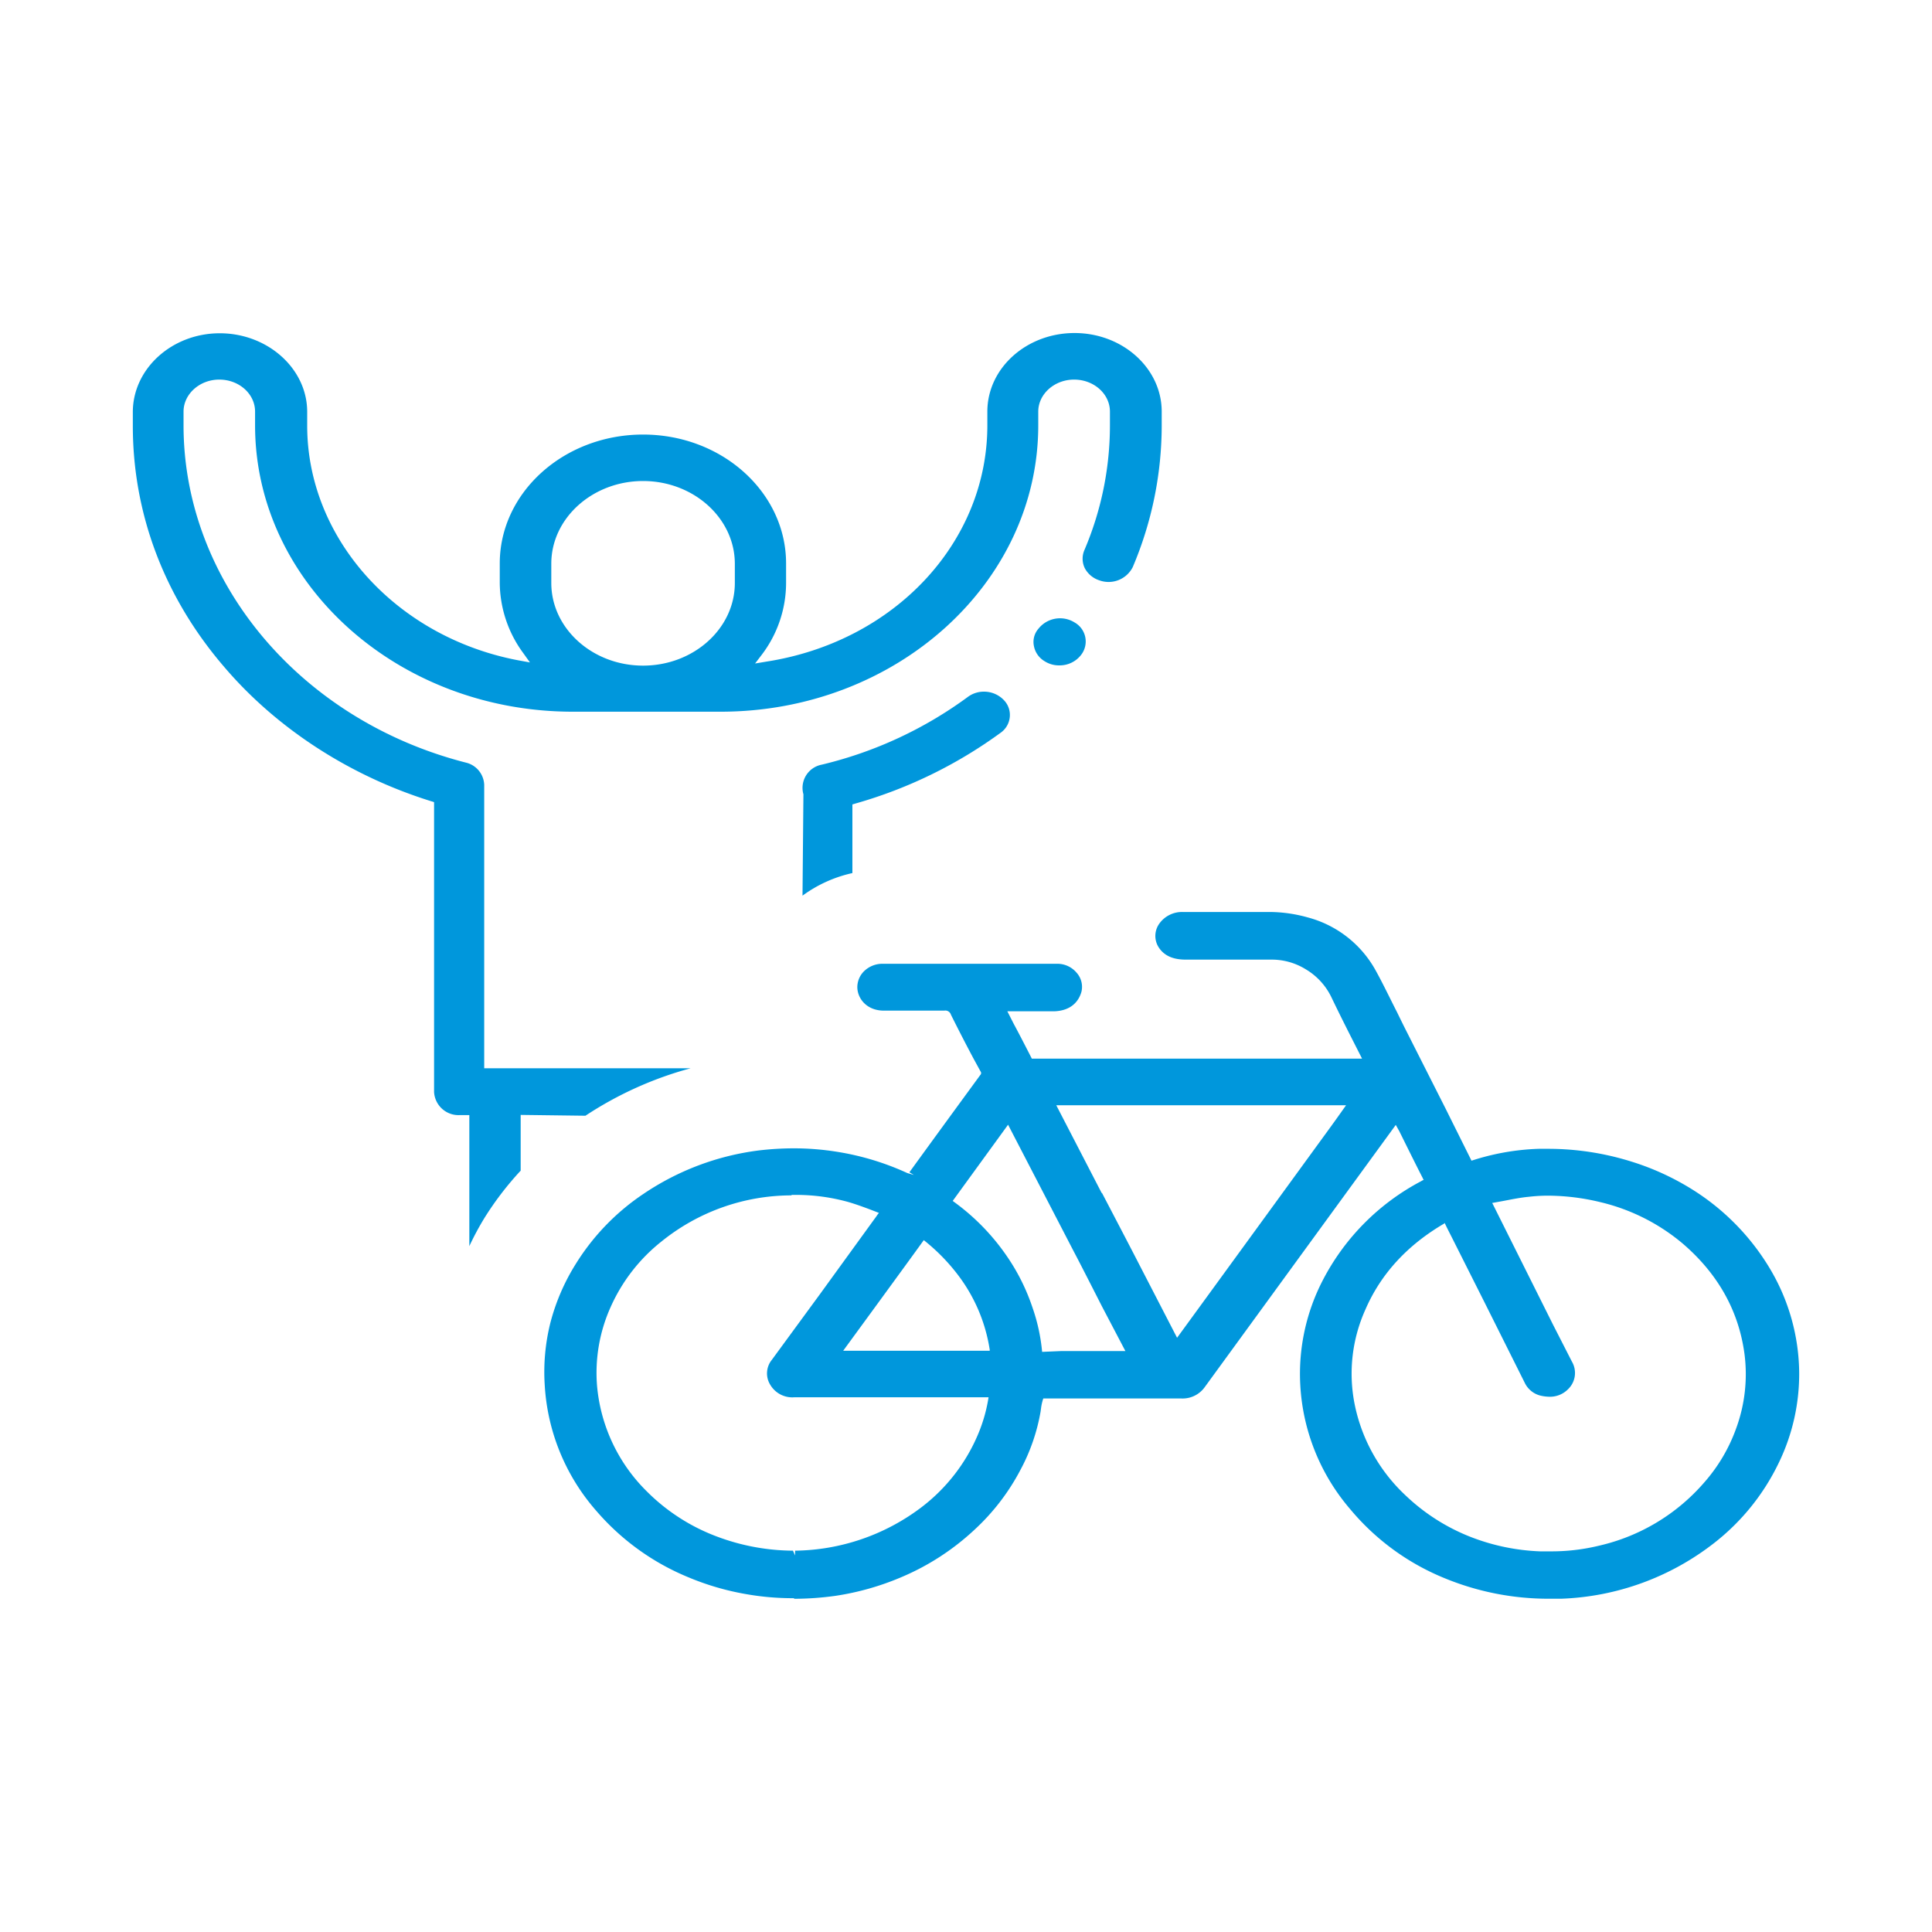
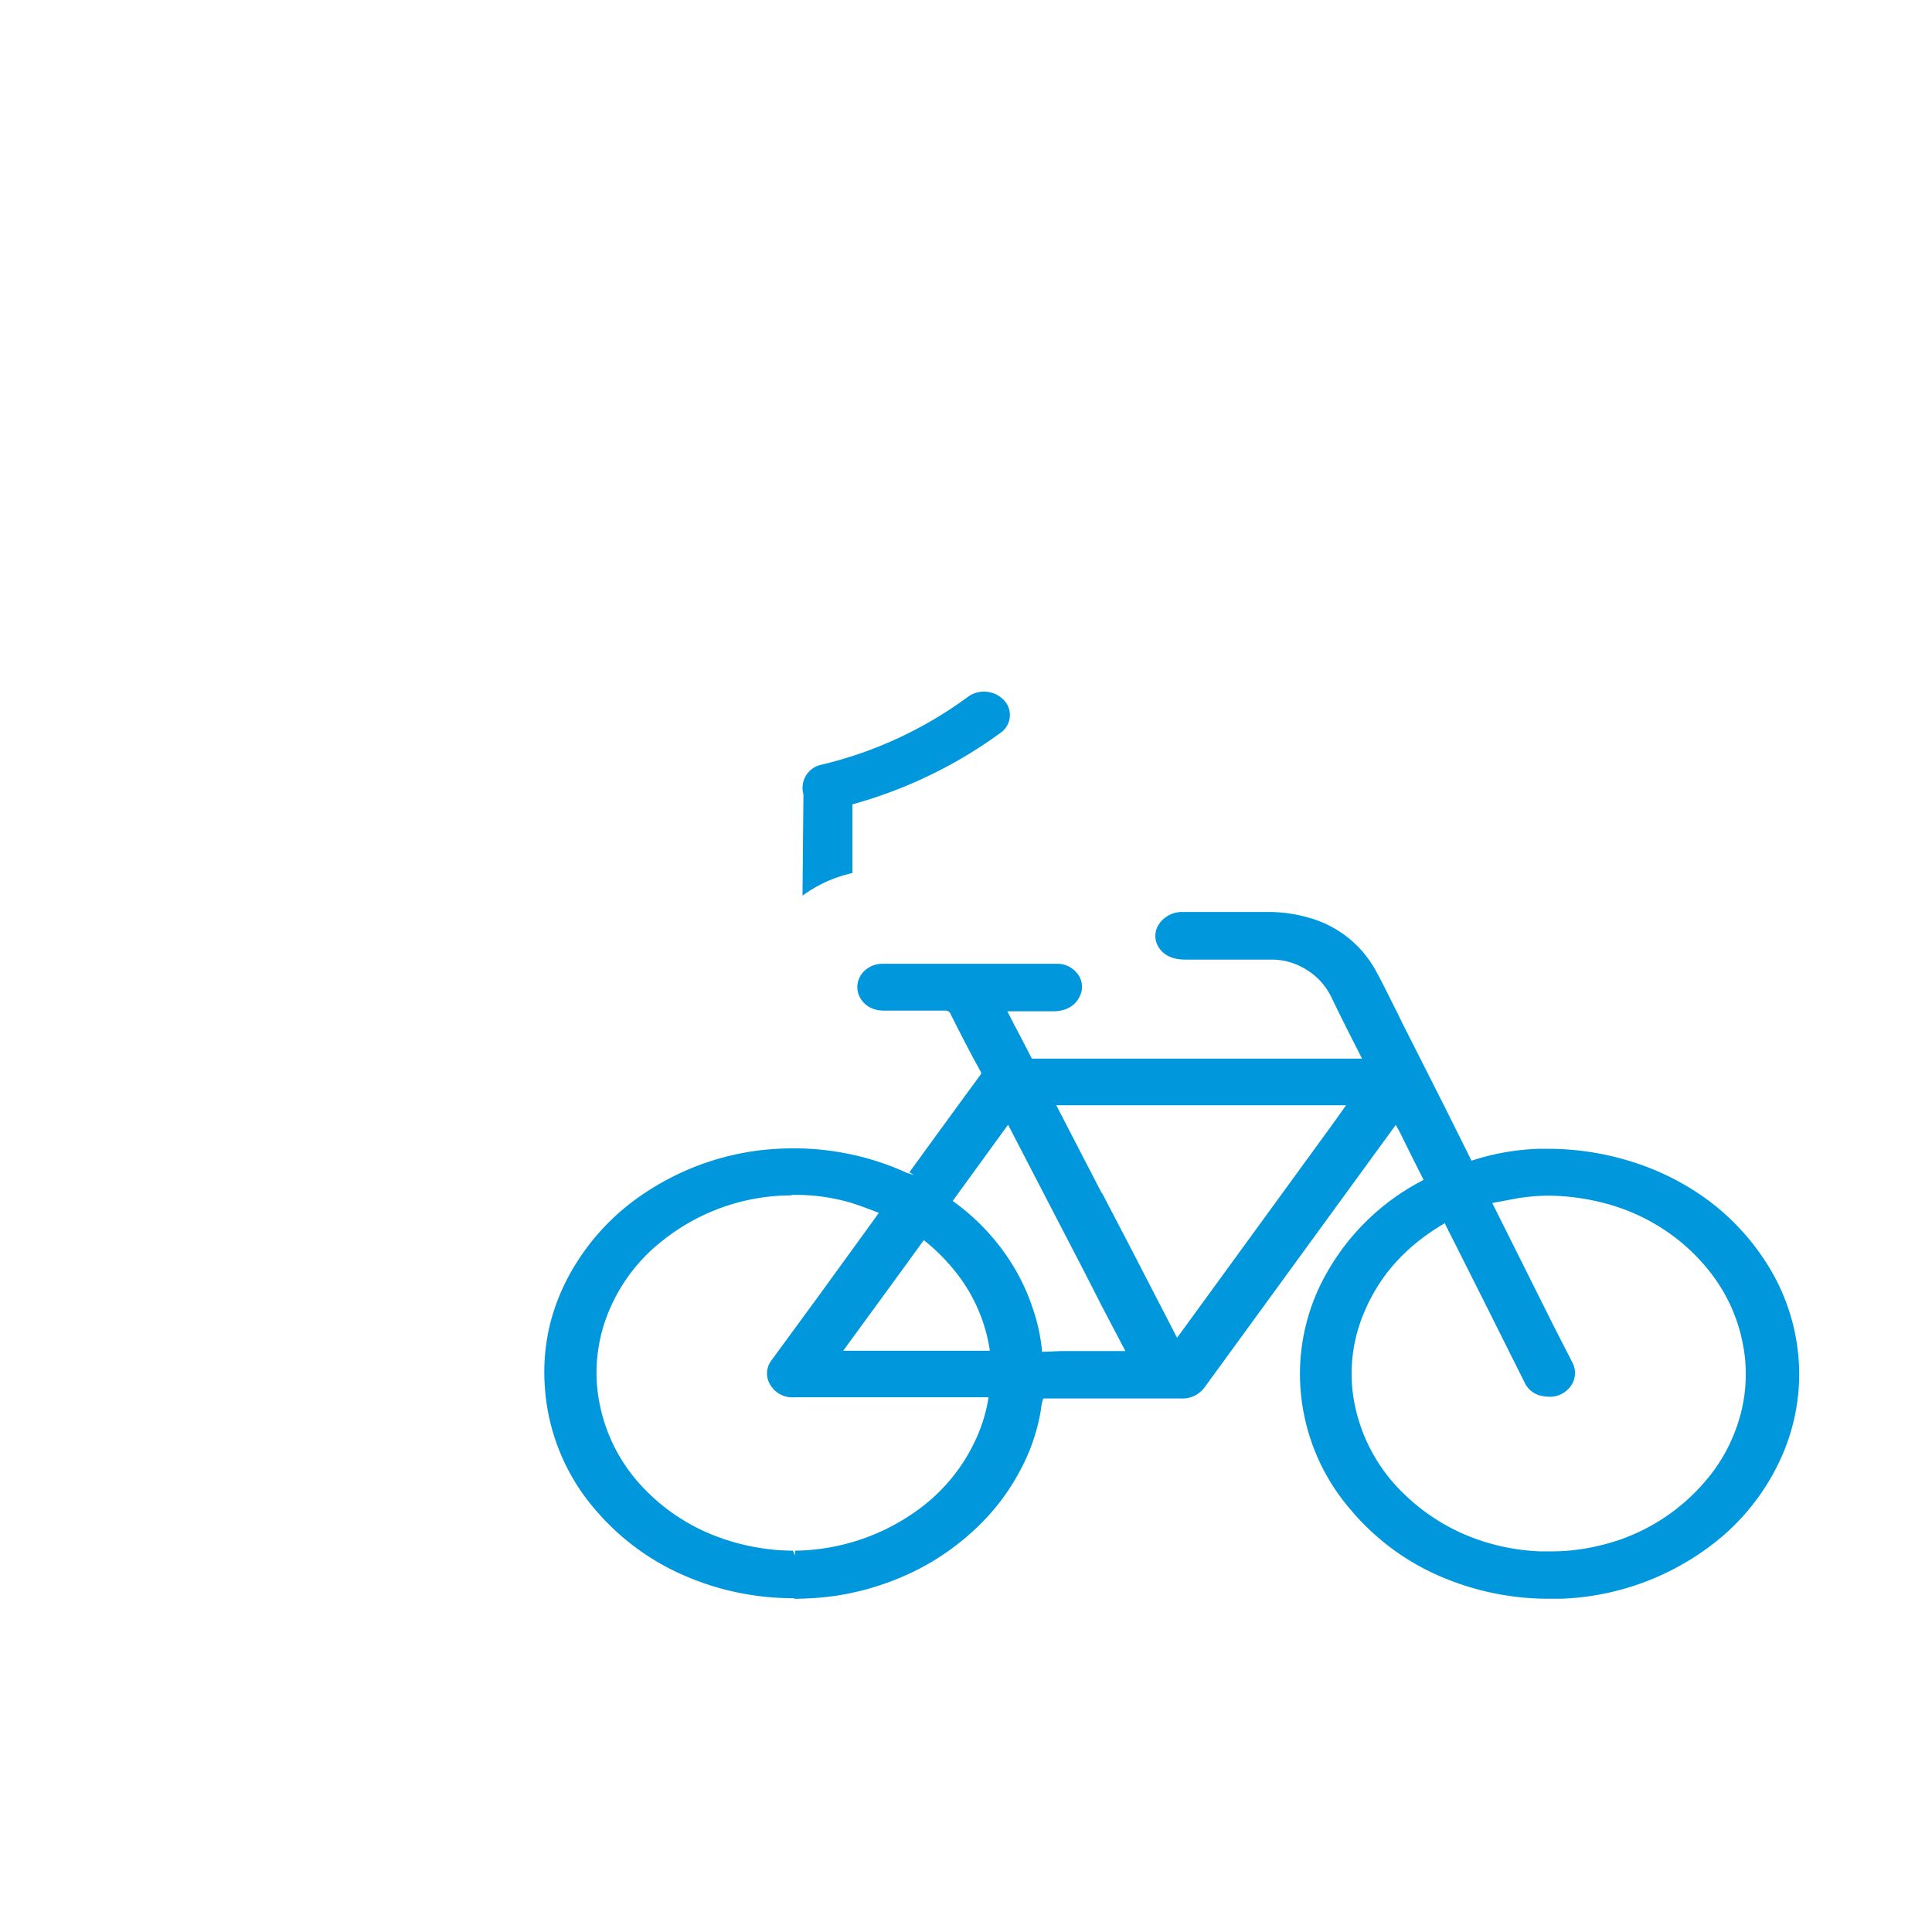
<svg xmlns="http://www.w3.org/2000/svg" id="Layer_1" data-name="Layer 1" viewBox="0 0 400 400">
  <defs>
    <style>.cls-1{fill:#0097dc;}</style>
  </defs>
  <path class="cls-1" d="M164.3,330.89a55.57,55.57,0,0,1-10.14-.9,54.85,54.85,0,0,1-11.68-3.45,50.36,50.36,0,0,1-19-13.71,43.22,43.22,0,0,1-10.7-26.07,41.94,41.94,0,0,1,1.18-12.93,43.57,43.57,0,0,1,5.25-12.15,47.71,47.71,0,0,1,14-14.49,54.88,54.88,0,0,1,23.86-9,62.82,62.82,0,0,1,7.11-.44,56.43,56.43,0,0,1,9.15.72,55.76,55.76,0,0,1,14.52,4.4l1.36.39-.93-.55c4.89-6.75,9.77-13.43,14.66-20.12a.56.56,0,0,0,.06-.78l-1.49-2.73q-2.4-4.52-4.63-9a1.2,1.2,0,0,0-1.36-.84H183c-3.52,0-5.44-2.45-5.5-4.79a4.66,4.66,0,0,1,1.54-3.51,5.43,5.43,0,0,1,3.59-1.4H219a5.2,5.2,0,0,1,3.89,1.84,4.37,4.37,0,0,1,1,4c-.74,2.51-2.72,3.9-5.63,4h-9.7l1.36,2.67c1.24,2.28,3.71,7.13,3.71,7.13H282l-2.29-4.51c-1.36-2.68-2.72-5.41-4-8.08a13.57,13.57,0,0,0-5.37-5.91,13.33,13.33,0,0,0-7.18-2H245.53c-1.8,0-4.33-.33-5.75-2.73a4.37,4.37,0,0,1,.25-4.73,5.76,5.76,0,0,1,4.88-2.4h18.23a29.7,29.7,0,0,1,7.61,1.12,22.67,22.67,0,0,1,14,10.86c1.61,2.9,3,5.85,4.51,8.8.68,1.4,1.36,2.79,2.1,4.24l7.92,15.66,5.38,10.81a49.75,49.75,0,0,1,13.9-2.46h2a57.62,57.62,0,0,1,17.13,2.62,53.84,53.84,0,0,1,13,6,48.9,48.9,0,0,1,15.64,16A42.77,42.77,0,0,1,372.5,284a42.15,42.15,0,0,1-4.21,18.83,46.65,46.65,0,0,1-13.35,16.6A54.61,54.61,0,0,1,323.23,331H320.7a56.4,56.4,0,0,1-21.7-4.29,49.89,49.89,0,0,1-19.47-14.27,43,43,0,0,1-10.33-25.85A42.11,42.11,0,0,1,273.9,265a48.22,48.22,0,0,1,20.34-20.45,2.86,2.86,0,0,1,.55-.28c-.06,0-.18-.22-.24-.39-1.05-2-4.82-9.64-4.82-9.64l-.75-1.34L249.42,287.2a5.63,5.63,0,0,1-4.82,2.34H216a10.57,10.57,0,0,0-.43,1.78l-.13.95a39.76,39.76,0,0,1-4.14,12,45.69,45.69,0,0,1-9.58,12.48,51.52,51.52,0,0,1-15.14,9.8,55.84,55.84,0,0,1-13.6,3.85,62.67,62.67,0,0,1-8.47.61m-.62-83.52A42.86,42.86,0,0,0,137,257a35.93,35.93,0,0,0-10.57,13.6A33.21,33.21,0,0,0,123.62,287a35,35,0,0,0,10.2,21.68,40.58,40.58,0,0,0,14.84,9.53,45.42,45.42,0,0,0,15.52,2.84l.43,1v-1a44.18,44.18,0,0,0,26-8.86,37.05,37.05,0,0,0,12.06-15.66,32.21,32.21,0,0,0,2-7.24H164.49a5.3,5.3,0,0,1-5-2.56,4.46,4.46,0,0,1,.31-5.19l10-13.65,11.31-15.6c.31-.39.56-.84.87-1.17l-1.73-.67c-1.49-.56-3-1.11-4.52-1.56a40.29,40.29,0,0,0-11-1.5h-.86Zm135.19,5.79c-7.66,4.46-13.17,10.42-16.38,17.83a32.29,32.29,0,0,0-2.29,19.34A35.34,35.34,0,0,0,291,309.6a41.29,41.29,0,0,0,13.29,8.53,44.15,44.15,0,0,0,14.53,3.06h2A41.77,41.77,0,0,0,331.14,320,40.8,40.8,0,0,0,352.78,307a34.58,34.58,0,0,0,6.67-11.26,32.61,32.61,0,0,0,1.74-15.32c-1.18-9-5.51-16.72-12.86-23a41.2,41.2,0,0,0-17-8.53,46.69,46.69,0,0,0-10.63-1.34,34,34,0,0,0-4.15.23c-1.79.16-3.64.55-5.44.89l-2.16.39,12.61,25.24,3.9,7.63a4.65,4.65,0,0,1-.81,5.69,5.24,5.24,0,0,1-3.89,1.56,8.36,8.36,0,0,1-2-.28,4.92,4.92,0,0,1-3-2.45l-8.47-16.94-6.67-13.26c-.5-1-1.06-2.06-1.55-3.12m-101.87-4.52a46,46,0,0,1,11.68,12.09,42.38,42.38,0,0,1,4.88,10,38.21,38.21,0,0,1,2,9.19l4-.17H233l-4.88-9.3s-4.7-9.25-5.69-11.09l-13.72-26.47-11.5,15.83Zm7.72,31v-.11a34.12,34.12,0,0,0-6.43-15.33,40,40,0,0,0-7.23-7.41c-3.65,5.07-16.69,22.9-16.69,22.9h30.29M228.16,247s6.18,11.81,7.54,14.48l8,15.49c.5-.66,31.16-42.79,31.16-42.79,1.3-1.78,2.53-3.51,3.83-5.35h-60L228.09,247Z" />
-   <path class="cls-1" d="M219.32,137.76a5.49,5.49,0,0,1-3.09-.89,4.65,4.65,0,0,1-2.17-3.12,4.15,4.15,0,0,1,.93-3.57,5.71,5.71,0,0,1,7.54-1.28,4.52,4.52,0,0,1,1.3,6.69A5.59,5.59,0,0,1,219.32,137.76Z" />
-   <path class="cls-1" d="M97.35,230.87H95.19a5.07,5.07,0,0,1-5.32-4.79v-60l-.68-.22c-16.81-5.24-32-15.1-42.84-27.86C34,123.61,27.5,106.34,27.5,88.17V85.33c0-9,8.1-16.33,18-16.33S63.6,76.3,63.6,85.27v2.85c0,23.34,18.36,43.74,43.64,48.58l2.48.45-1.36-1.9a24.8,24.8,0,0,1-4.89-14.59v-4c0-14.71,13.29-26.69,29.67-26.69s29.61,12,29.61,26.69v4a24.62,24.62,0,0,1-5.06,14.93l-1.36,1.78,2.34-.39c26.52-4.12,45.75-24.68,45.75-48.92V85.22c0-9,8.1-16.27,18.05-16.27s18.05,7.3,18.05,16.27v2.84a75.14,75.14,0,0,1-6,29.36,5.6,5.6,0,0,1-6.92,2.73,5.23,5.23,0,0,1-3-2.5,4.5,4.5,0,0,1-.12-3.68,65.8,65.8,0,0,0,5.32-25.91V85.22c0-3.68-3.34-6.63-7.42-6.63s-7.42,3-7.42,6.63v2.84c0,32.71-29.49,59.29-65.77,59.29h-30.6c-36.29,0-65.78-26.58-65.78-59.29V85.22c0-3.68-3.33-6.63-7.41-6.63S38,81.6,38,85.22v2.84c0,32.26,24.05,61,58.42,69.82a4.92,4.92,0,0,1,3.83,4.62v58.67H143A75,75,0,0,0,121.21,231l-13.41-.17v11.54a64.76,64.76,0,0,0-7.54,9.86A59.44,59.44,0,0,0,97.17,258V230.81ZM133.14,99.59c-10.44,0-19,7.69-19,17.11v4c0,9.42,8.53,17.11,19,17.11s19-7.69,19-17.11v-4C152.12,107.28,143.59,99.59,133.14,99.59Z" />
+   <path class="cls-1" d="M219.32,137.76A5.59,5.59,0,0,1,219.32,137.76Z" />
  <path class="cls-1" d="M166.34,164.45a4.89,4.89,0,0,1,3.77-6.13,83.91,83.91,0,0,0,30.23-14,5.55,5.55,0,0,1,3.4-1.12,5.66,5.66,0,0,1,4.14,1.79,4.41,4.41,0,0,1,1.18,3.51,4.49,4.49,0,0,1-1.92,3.23,94.86,94.86,0,0,1-29.92,14.6l-.74.22v14.21a27.4,27.4,0,0,0-10.33,4.68l.19-21Z" />
</svg>